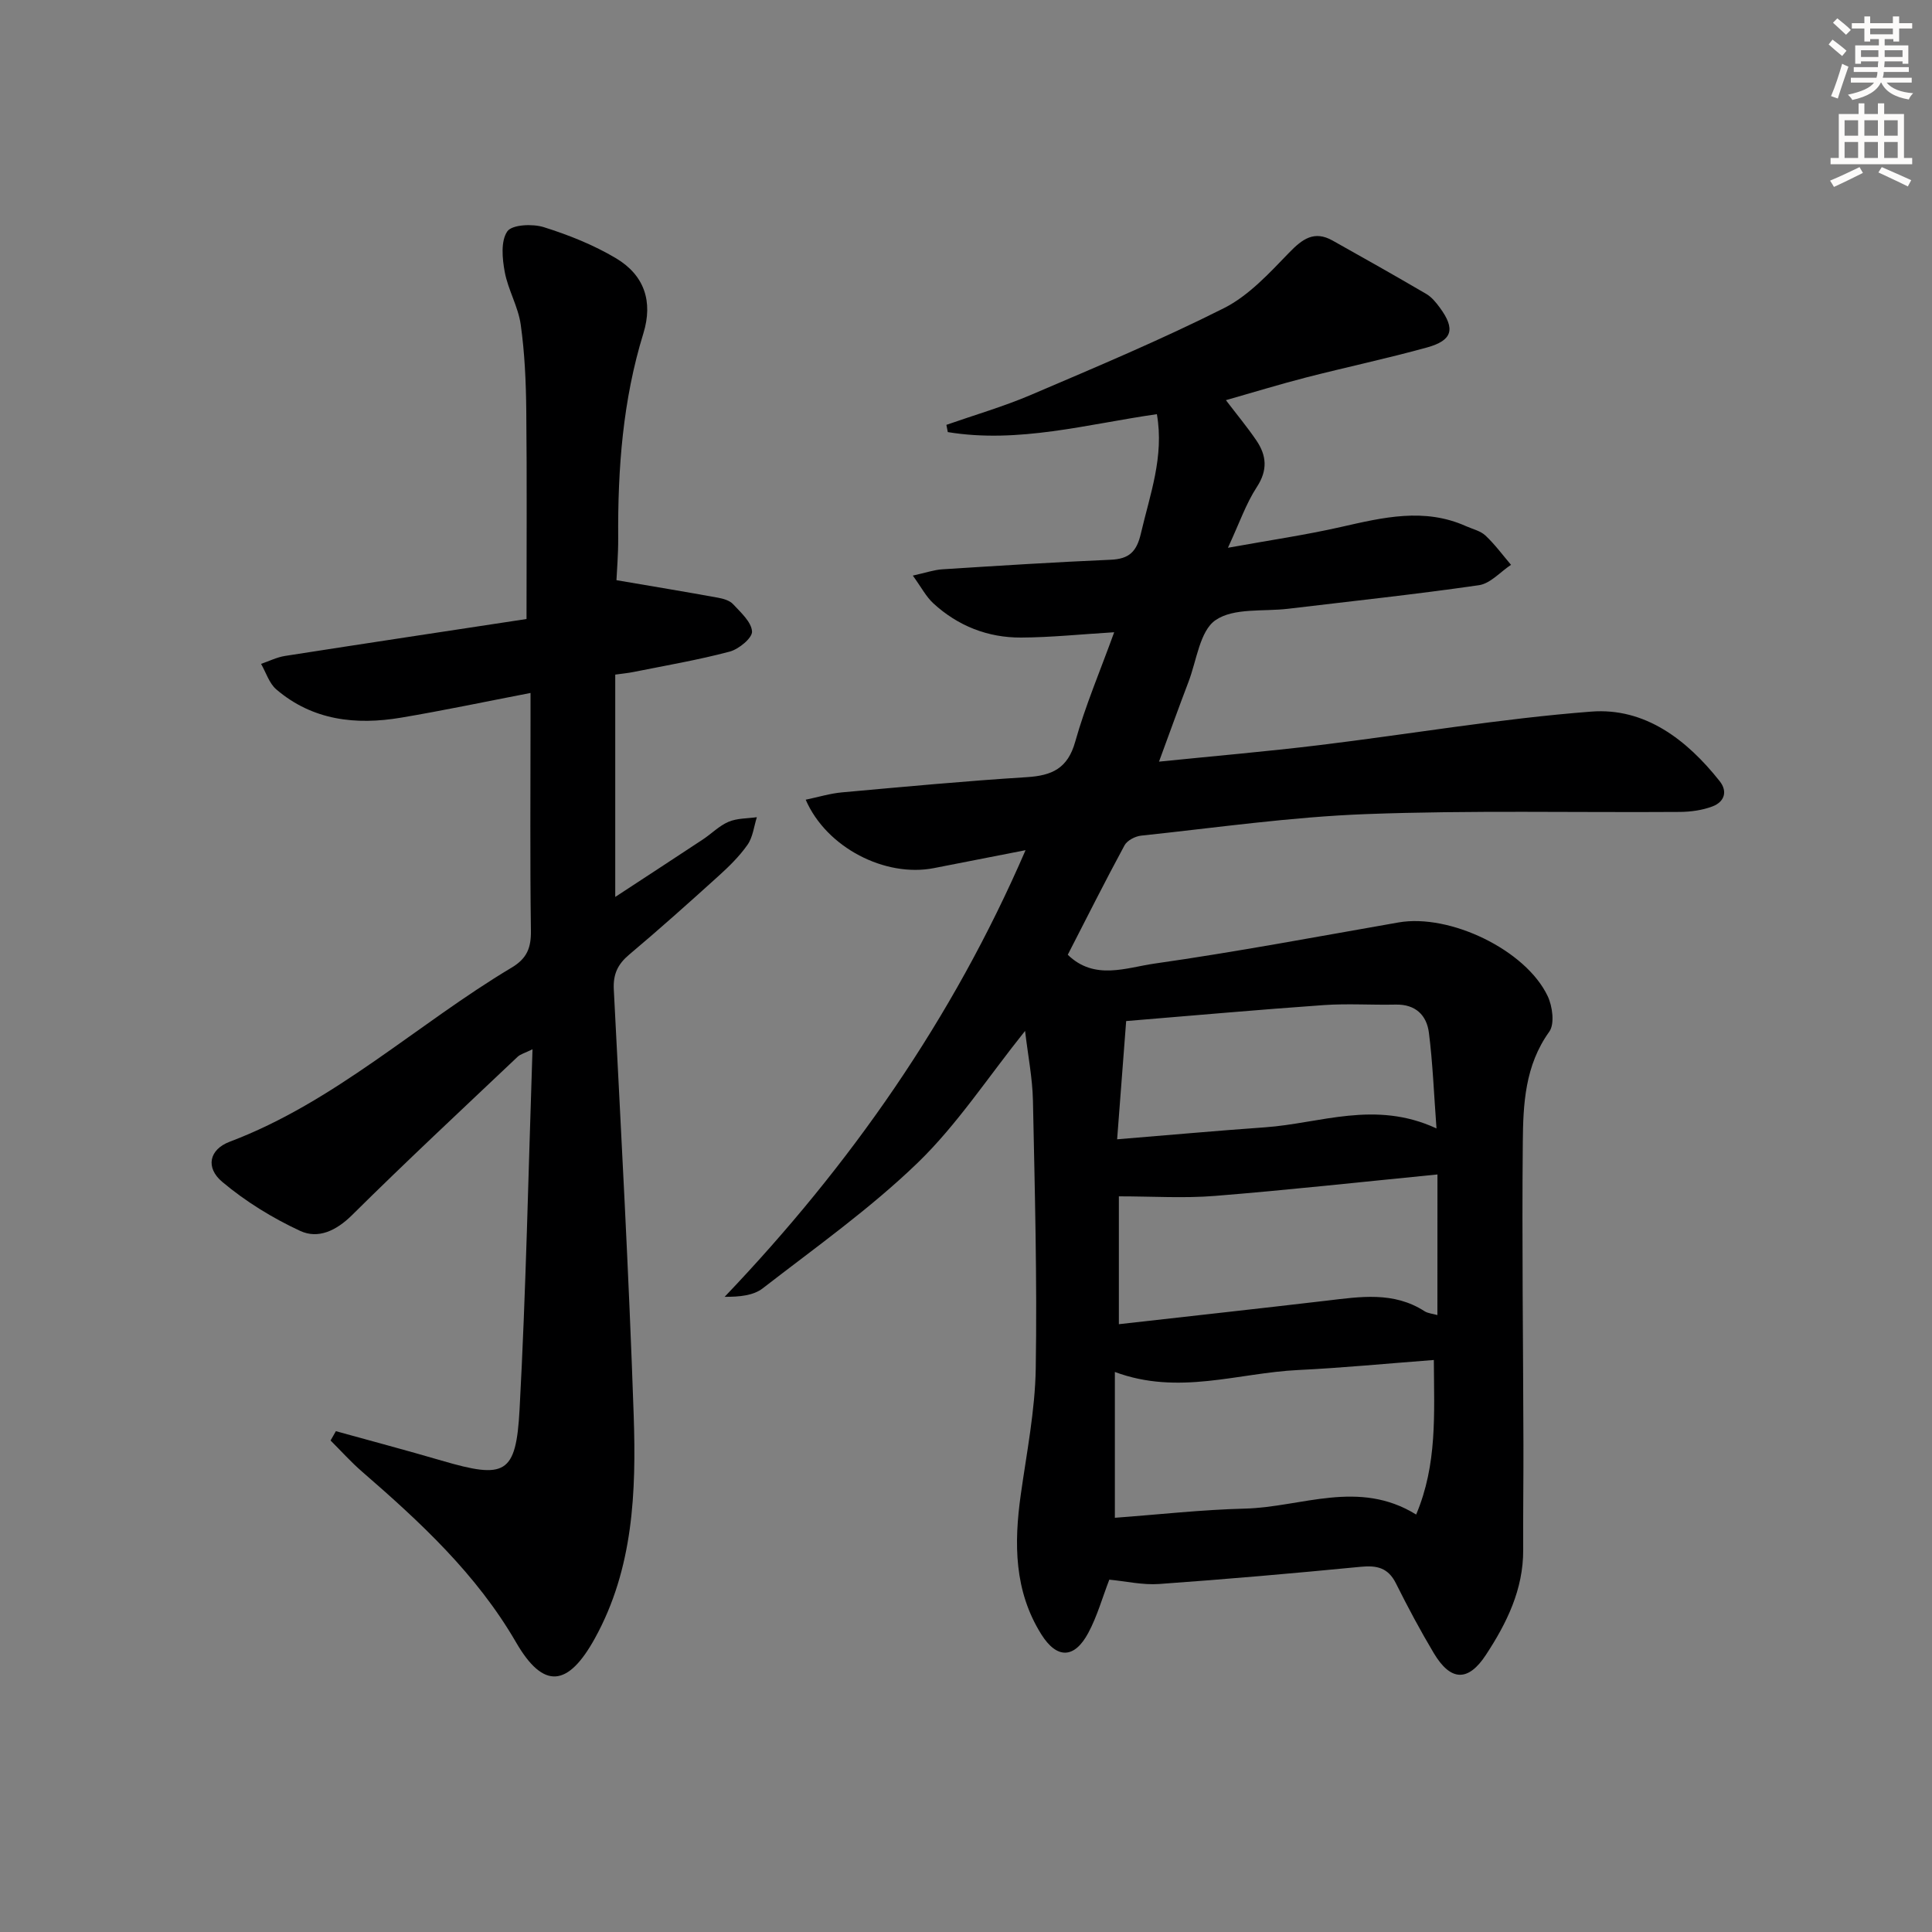
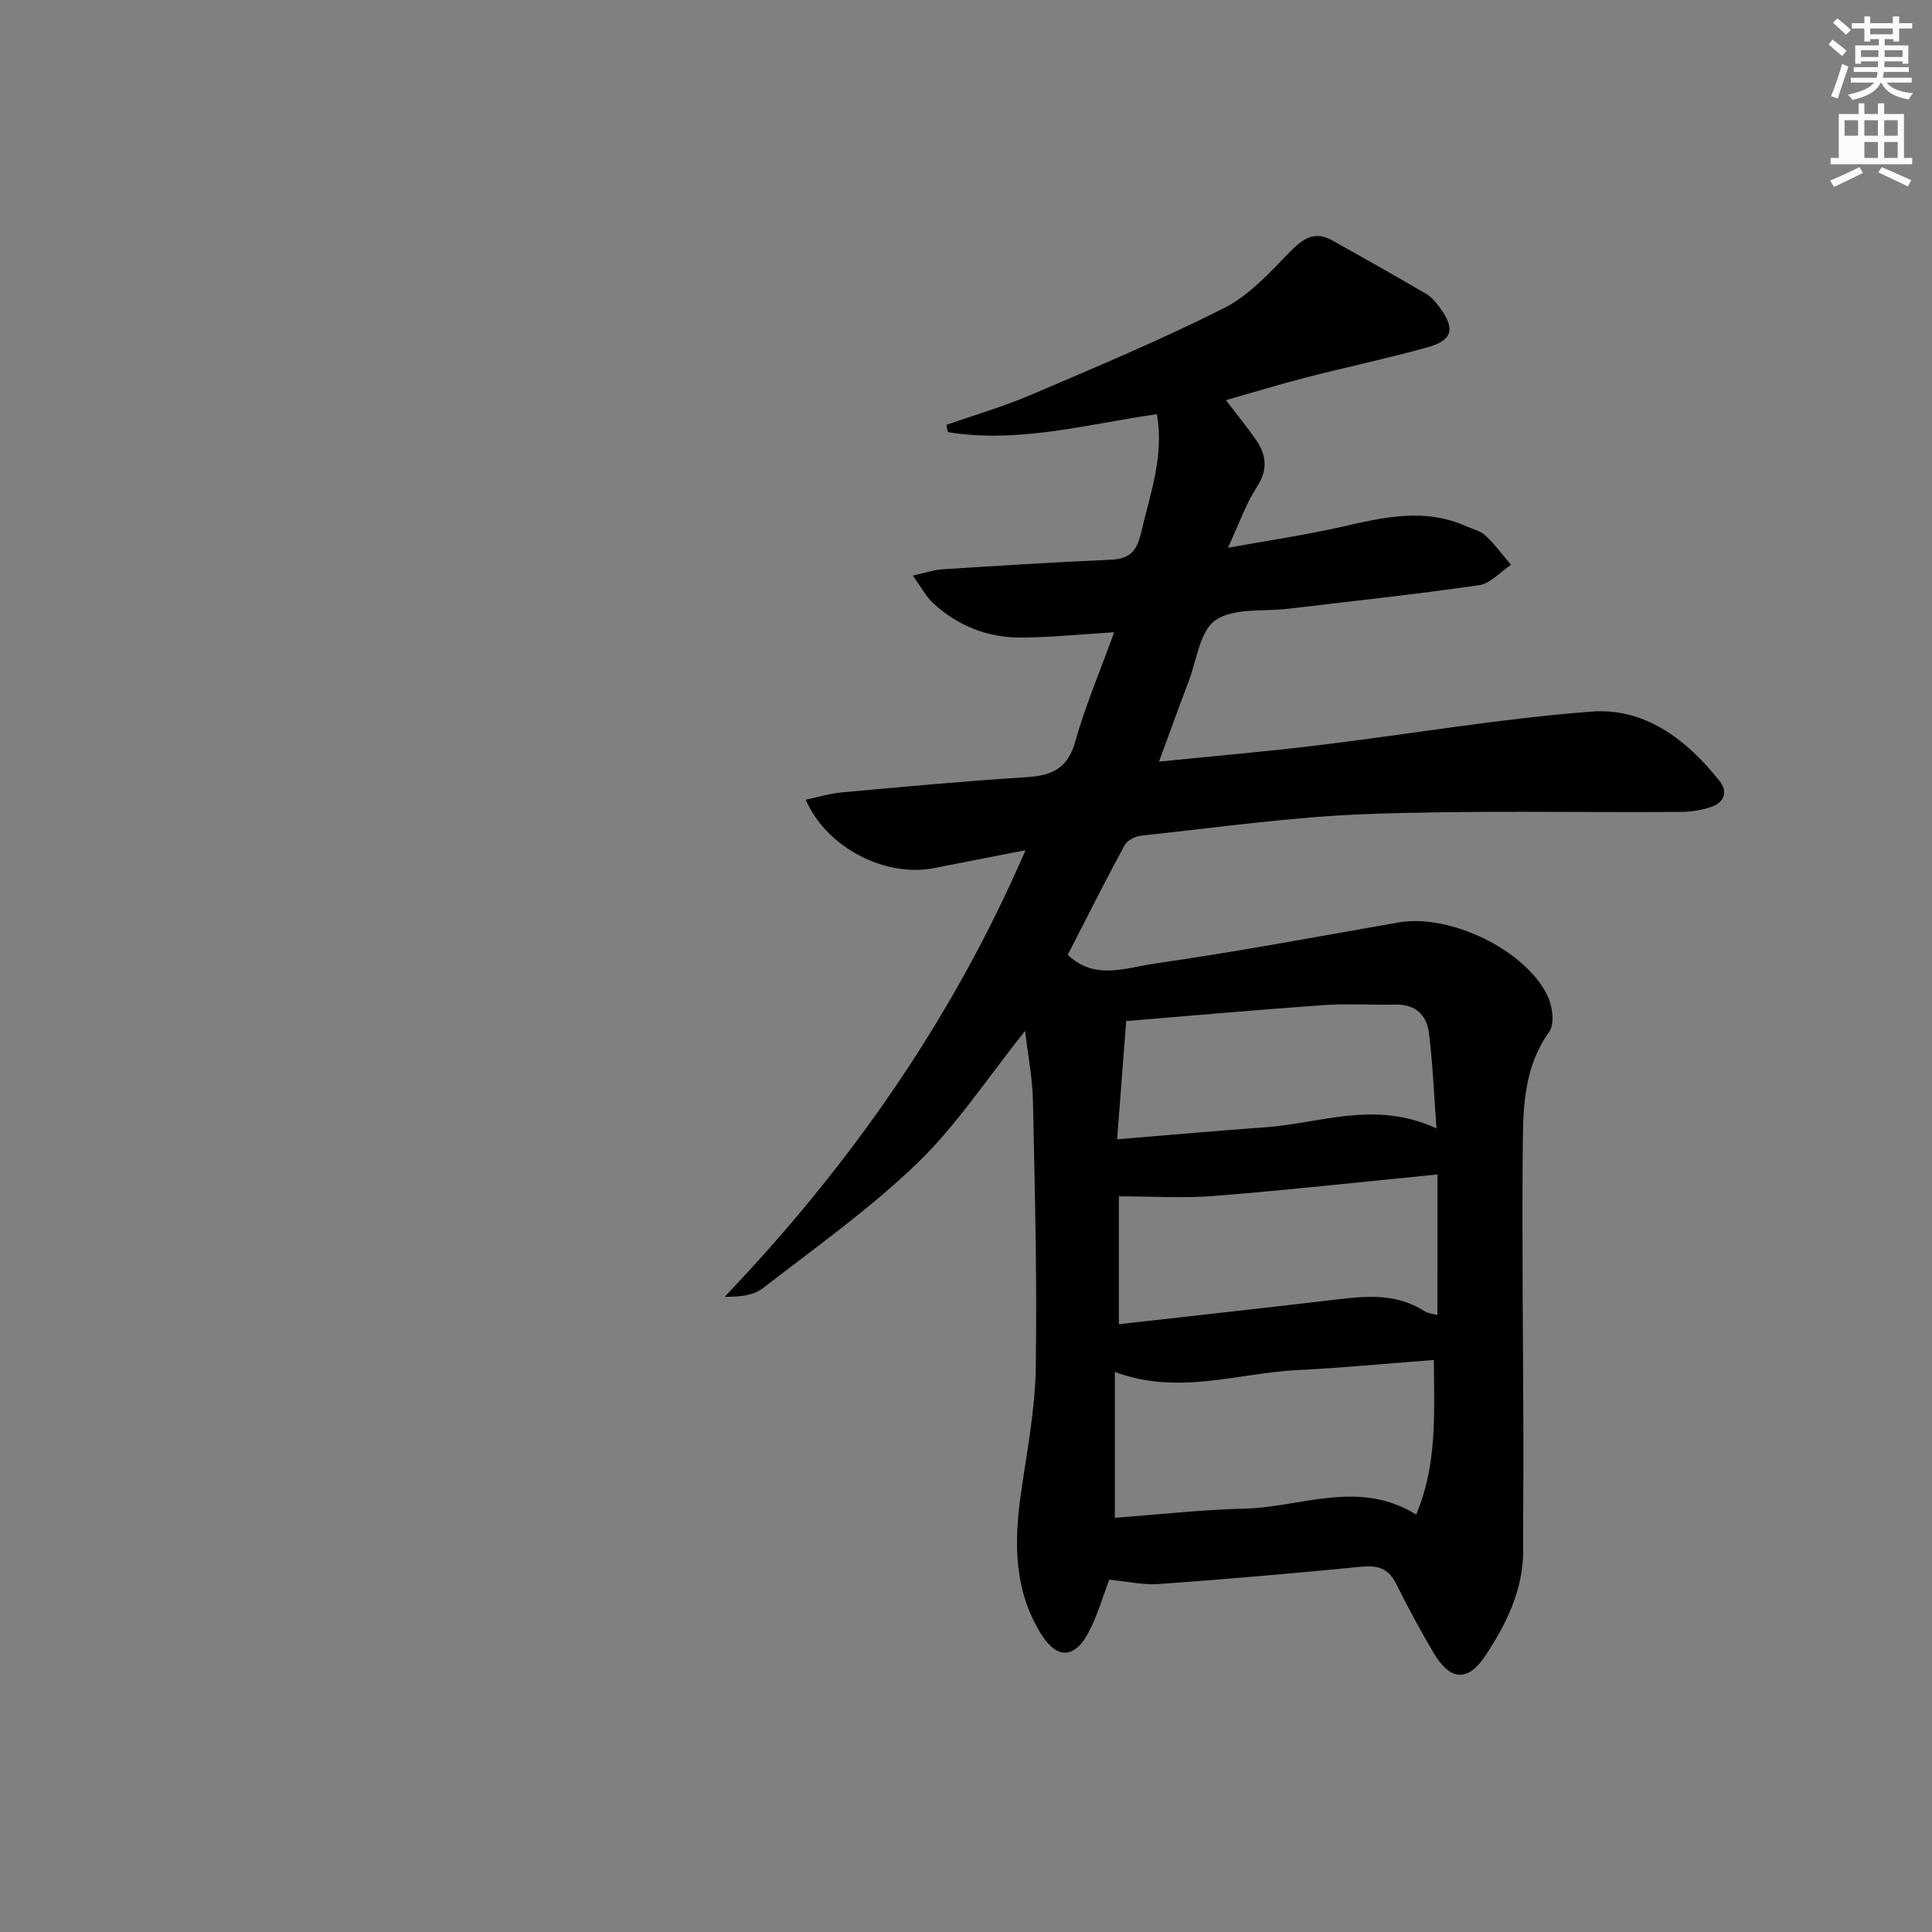
<svg xmlns="http://www.w3.org/2000/svg" enable-background="new 0 0 400 400" viewBox="0 0 400 400">
  <rect x="0" y="0" width="400" height="400" fill="#808080" stroke="none" />
  <path d="m229.67 327.05c-1.43 3.69-2.5 7.58-4.36 11.04-2.88 5.36-6.5 5.41-9.72.28-5.63-8.98-5.67-18.83-4.25-28.92 1.22-8.69 2.96-17.41 3.1-26.14.3-18.47-.2-36.96-.58-55.44-.1-4.67-1.03-9.33-1.63-14.43-7.75 9.68-14.09 19.43-22.24 27.31-9.86 9.52-21.19 17.55-32.07 25.98-1.93 1.5-4.81 1.78-7.89 1.76 26.04-27.3 47.17-57.48 62.3-92.47-6.72 1.31-12.86 2.52-19.01 3.72-10.04 1.95-22.2-4.22-26.51-14.17 2.64-.55 5.07-1.3 7.54-1.52 12.75-1.15 25.5-2.35 38.27-3.15 5.19-.33 8.44-1.8 9.99-7.33 2.1-7.47 5.17-14.66 8.07-22.67-6.93.42-13.1 1.07-19.28 1.1-6.88.03-13.07-2.4-18.17-7.09-1.49-1.37-2.47-3.3-4.24-5.74 2.72-.6 4.39-1.19 6.1-1.3 11.61-.74 23.23-1.48 34.85-1.98 3.83-.16 5.39-1.65 6.27-5.44 1.87-8.06 4.85-15.9 3.31-24.7-14.45 2.07-28.68 6.11-43.29 3.71-.1-.5-.19-1-.29-1.5 5.85-2.05 11.83-3.78 17.52-6.21 13.43-5.74 26.93-11.4 39.96-17.96 5.13-2.59 9.37-7.23 13.47-11.47 2.76-2.85 5.2-4.65 9-2.52 6.5 3.64 12.99 7.3 19.41 11.06 1.11.65 2.01 1.76 2.79 2.82 3.27 4.44 2.66 6.8-2.68 8.27-8.3 2.29-16.73 4.08-25.07 6.22-5.43 1.4-10.79 3.05-16.53 4.68 2.24 2.94 4.41 5.55 6.31 8.34 2.12 3.12 2.38 6.15.09 9.65-2.23 3.41-3.58 7.4-5.98 12.57 8.68-1.57 16.11-2.65 23.42-4.31 8.66-1.96 17.22-4.05 25.88-.16 1.37.61 2.99.97 4.02 1.94 1.95 1.83 3.55 4.02 5.29 6.06-2.21 1.46-4.28 3.88-6.65 4.22-13.13 1.9-26.33 3.3-39.51 4.88-5.11.61-11.24-.24-15.01 2.35-3.27 2.24-3.91 8.37-5.62 12.82-2 5.24-3.9 10.53-6.09 16.48 11.48-1.17 22.33-2.1 33.13-3.41 18.79-2.28 37.5-5.5 56.35-6.95 11.12-.86 19.8 5.81 26.6 14.4 1.73 2.19.92 4.31-1.47 5.22-2.1.8-4.49 1.13-6.76 1.15-21.66.15-43.34-.36-64.97.45-15.56.58-31.07 2.82-46.58 4.46-1.23.13-2.89.99-3.44 2.01-4.03 7.44-7.82 15-11.75 22.65 5.53 5.39 12.12 2.66 17.96 1.83 16.91-2.41 33.7-5.58 50.53-8.52 10.57-1.85 26.32 5.66 30.87 15.26 1 2.1 1.48 5.76.33 7.36-5.04 7-5.41 14.98-5.48 22.9-.2 20.82.08 41.65.13 62.48.02 7.3-.09 14.59-.05 21.89.04 8.2-3.39 15.16-7.72 21.76-3.66 5.58-7.28 5.5-10.78-.35-2.81-4.71-5.4-9.56-7.85-14.47-1.62-3.24-3.95-3.75-7.31-3.42-13.89 1.35-27.8 2.57-41.72 3.56-3.4.24-6.87-.57-10.31-.9zm67.19-45.48c-9.9.75-19 1.64-28.12 2.08-12.42.6-24.76 5.31-37.92.4v30.19c9.11-.67 18.02-1.68 26.96-1.9 11.69-.3 23.51-6.14 35.42 1.23 4.39-10.41 3.72-20.77 3.66-32zm.75-38.41c-15.75 1.55-30.89 3.22-46.06 4.44-6.43.52-12.93.09-19.9.09v26.47c14.46-1.63 28.74-3.2 43-4.87 6.95-.82 13.87-1.95 20.28 2.18.72.46 1.7.52 2.67.8.01-9.66.01-18.93.01-29.11zm-.2-9.53c-.54-7.3-.78-13.59-1.57-19.81-.46-3.63-2.76-5.91-6.85-5.83-4.96.11-9.93-.24-14.87.1-13.39.94-26.76 2.14-40.96 3.31-.61 8.03-1.23 16.01-1.87 24.48 10.78-.88 20.69-1.78 30.6-2.48 11.43-.8 22.79-5.68 35.52.23z" fill="#000001" />
-   <path d="m69.54 296.31c7.29 2.02 14.61 3.96 21.88 6.09 13.18 3.86 15.42 2.89 16.15-10.57 1.33-24.57 1.82-49.19 2.68-74.59-1.58.78-2.51 1-3.11 1.58-11.48 10.87-23.05 21.65-34.28 32.78-3.26 3.22-6.99 4.96-10.7 3.25-5.74-2.66-11.31-6.09-16.14-10.15-3.53-2.96-2.7-6.71 1.52-8.31 21.84-8.25 38.77-24.34 58.41-36.07 3.19-1.91 4.02-4.13 3.97-7.65-.2-14.49-.08-28.99-.08-43.48 0-1.8 0-3.6 0-5.72-9.28 1.79-18 3.63-26.78 5.11-9.36 1.58-18.33.59-25.86-5.85-1.47-1.26-2.12-3.49-3.15-5.28 1.64-.56 3.25-1.37 4.93-1.64 16.53-2.58 33.07-5.07 50.03-7.65 0-14.84.1-28.97-.05-43.09-.06-5.96-.32-11.97-1.15-17.86-.52-3.72-2.62-7.19-3.31-10.91-.51-2.76-.85-6.39.53-8.39.98-1.42 5.22-1.61 7.55-.88 5.17 1.62 10.35 3.69 14.99 6.46 5.83 3.49 7.66 8.93 5.64 15.51-4.27 13.84-5.32 28.02-5.22 42.38.02 3.4-.27 6.81-.36 8.74 7.52 1.28 14.26 2.4 20.98 3.62 1.12.2 2.45.57 3.17 1.35 1.59 1.72 3.8 3.68 3.92 5.65.08 1.34-2.74 3.67-4.63 4.17-6.56 1.74-13.27 2.88-19.93 4.22-1.13.23-2.28.33-3.76.54v46.03c6.31-4.13 12.23-8 18.14-11.9 1.8-1.19 3.39-2.84 5.33-3.66 1.77-.75 3.88-.67 5.85-.95-.61 1.93-.83 4.14-1.94 5.72-1.7 2.42-3.89 4.56-6.11 6.56-6.05 5.47-12.13 10.91-18.37 16.16-2.37 1.99-3.36 4.04-3.2 7.22 1.5 29.39 3.12 58.79 4.12 88.2.53 15.81-.06 31.68-8.02 46.12-5.57 10.1-10.64 10.7-16.33.87-8.2-14.15-19.82-24.89-31.92-35.38-2.29-1.99-4.33-4.27-6.49-6.42.36-.65.73-1.29 1.1-1.93z" fill="#000001" />
  <g fill="#fcfbfa">
    <path d="m378.6 9.2.8-1c.9.7 1.9 1.4 2.9 2.3l-.9 1.1c-1.1-.9-2-1.7-2.8-2.4zm.5 10.7c.9-2.1 1.6-4.3 2.3-6.7.4.2.8.4 1.3.6-.7 2.1-1.5 4.3-2.2 6.6zm.4-15.2.9-.9c1 .8 2 1.6 2.8 2.4l-1 1c-1-.9-1.9-1.8-2.7-2.5zm12.5-1.3h1.2v1.4h2.7v1.1h-2.7v2.7h-1.2v-.5h-1.8v1.3h4.9v3.8h-1.2v-.5h-3.7c0 .4-.1.9-.1 1.2h5.1v1h-5.2c0 .5-.1.9-.2 1.2h6v1h-5.2c1.1 1.3 2.9 2 5.5 2.2-.4.4-.7.8-.9 1.3-2.9-.5-4.8-1.6-5.7-3.5h-.1c-.8 1.7-2.7 2.9-5.9 3.6-.2-.4-.6-.8-.9-1.1 2.8-.6 4.6-1.4 5.4-2.5h-4.8v-1h5.3c.1-.3.2-.7.2-1.2h-4.9v-1h5c0-.4 0-.8.1-1.2h-3.6v.5h-1.2v-3.8h4.9v-1.3h-1.8v.5h-1.2v-2.7h-2.6v-1.1h2.6v-1.4h1.2v1.4h4.7v-1.4zm-6.7 8.4h3.6c0-.4 0-.9 0-1.4h-3.6zm1.9-4.7h4.7v-1.2h-4.7zm6.7 3.3h-3.7v1.4h3.7z" />
-     <path d="m384.7 21.4h1.3v2.2h2.8v-2.2h1.3v2.2h4.1v9.1h1.7v1.3h-16.9v-1.3h1.7v-9.1h4.1v-2.2zm.3 13.2.7 1.2c-1.8.9-3.8 1.9-6 2.9-.2-.4-.5-.8-.8-1.3 2.4-1 4.4-2 6.1-2.8zm-3.1-6.5h2.8v-3.2h-2.8zm0 4.6h2.8v-3.3h-2.8zm4.1-4.6h2.8v-3.2h-2.8zm0 4.6h2.8v-3.3h-2.8zm3.6 1.9c2.1.9 4.1 1.8 6.1 2.7l-.7 1.3c-2.2-1.1-4.2-2-6.1-2.9zm3.3-9.7h-2.8v3.2h2.8zm-2.8 7.8h2.8v-3.3h-2.8z" />
+     <path d="m384.7 21.4h1.3v2.2h2.8v-2.2h1.3v2.2h4.1v9.1h1.7v1.3h-16.9v-1.3h1.7v-9.1h4.1v-2.2zm.3 13.2.7 1.2c-1.8.9-3.8 1.9-6 2.9-.2-.4-.5-.8-.8-1.3 2.4-1 4.4-2 6.1-2.8zm-3.1-6.5h2.8v-3.2h-2.8zm0 4.6h2.8h-2.8zm4.1-4.6h2.8v-3.2h-2.8zm0 4.6h2.8v-3.3h-2.8zm3.6 1.9c2.1.9 4.1 1.8 6.1 2.7l-.7 1.3c-2.2-1.1-4.2-2-6.1-2.9zm3.3-9.7h-2.8v3.2h2.8zm-2.8 7.8h2.8v-3.3h-2.8z" />
  </g>
</svg>